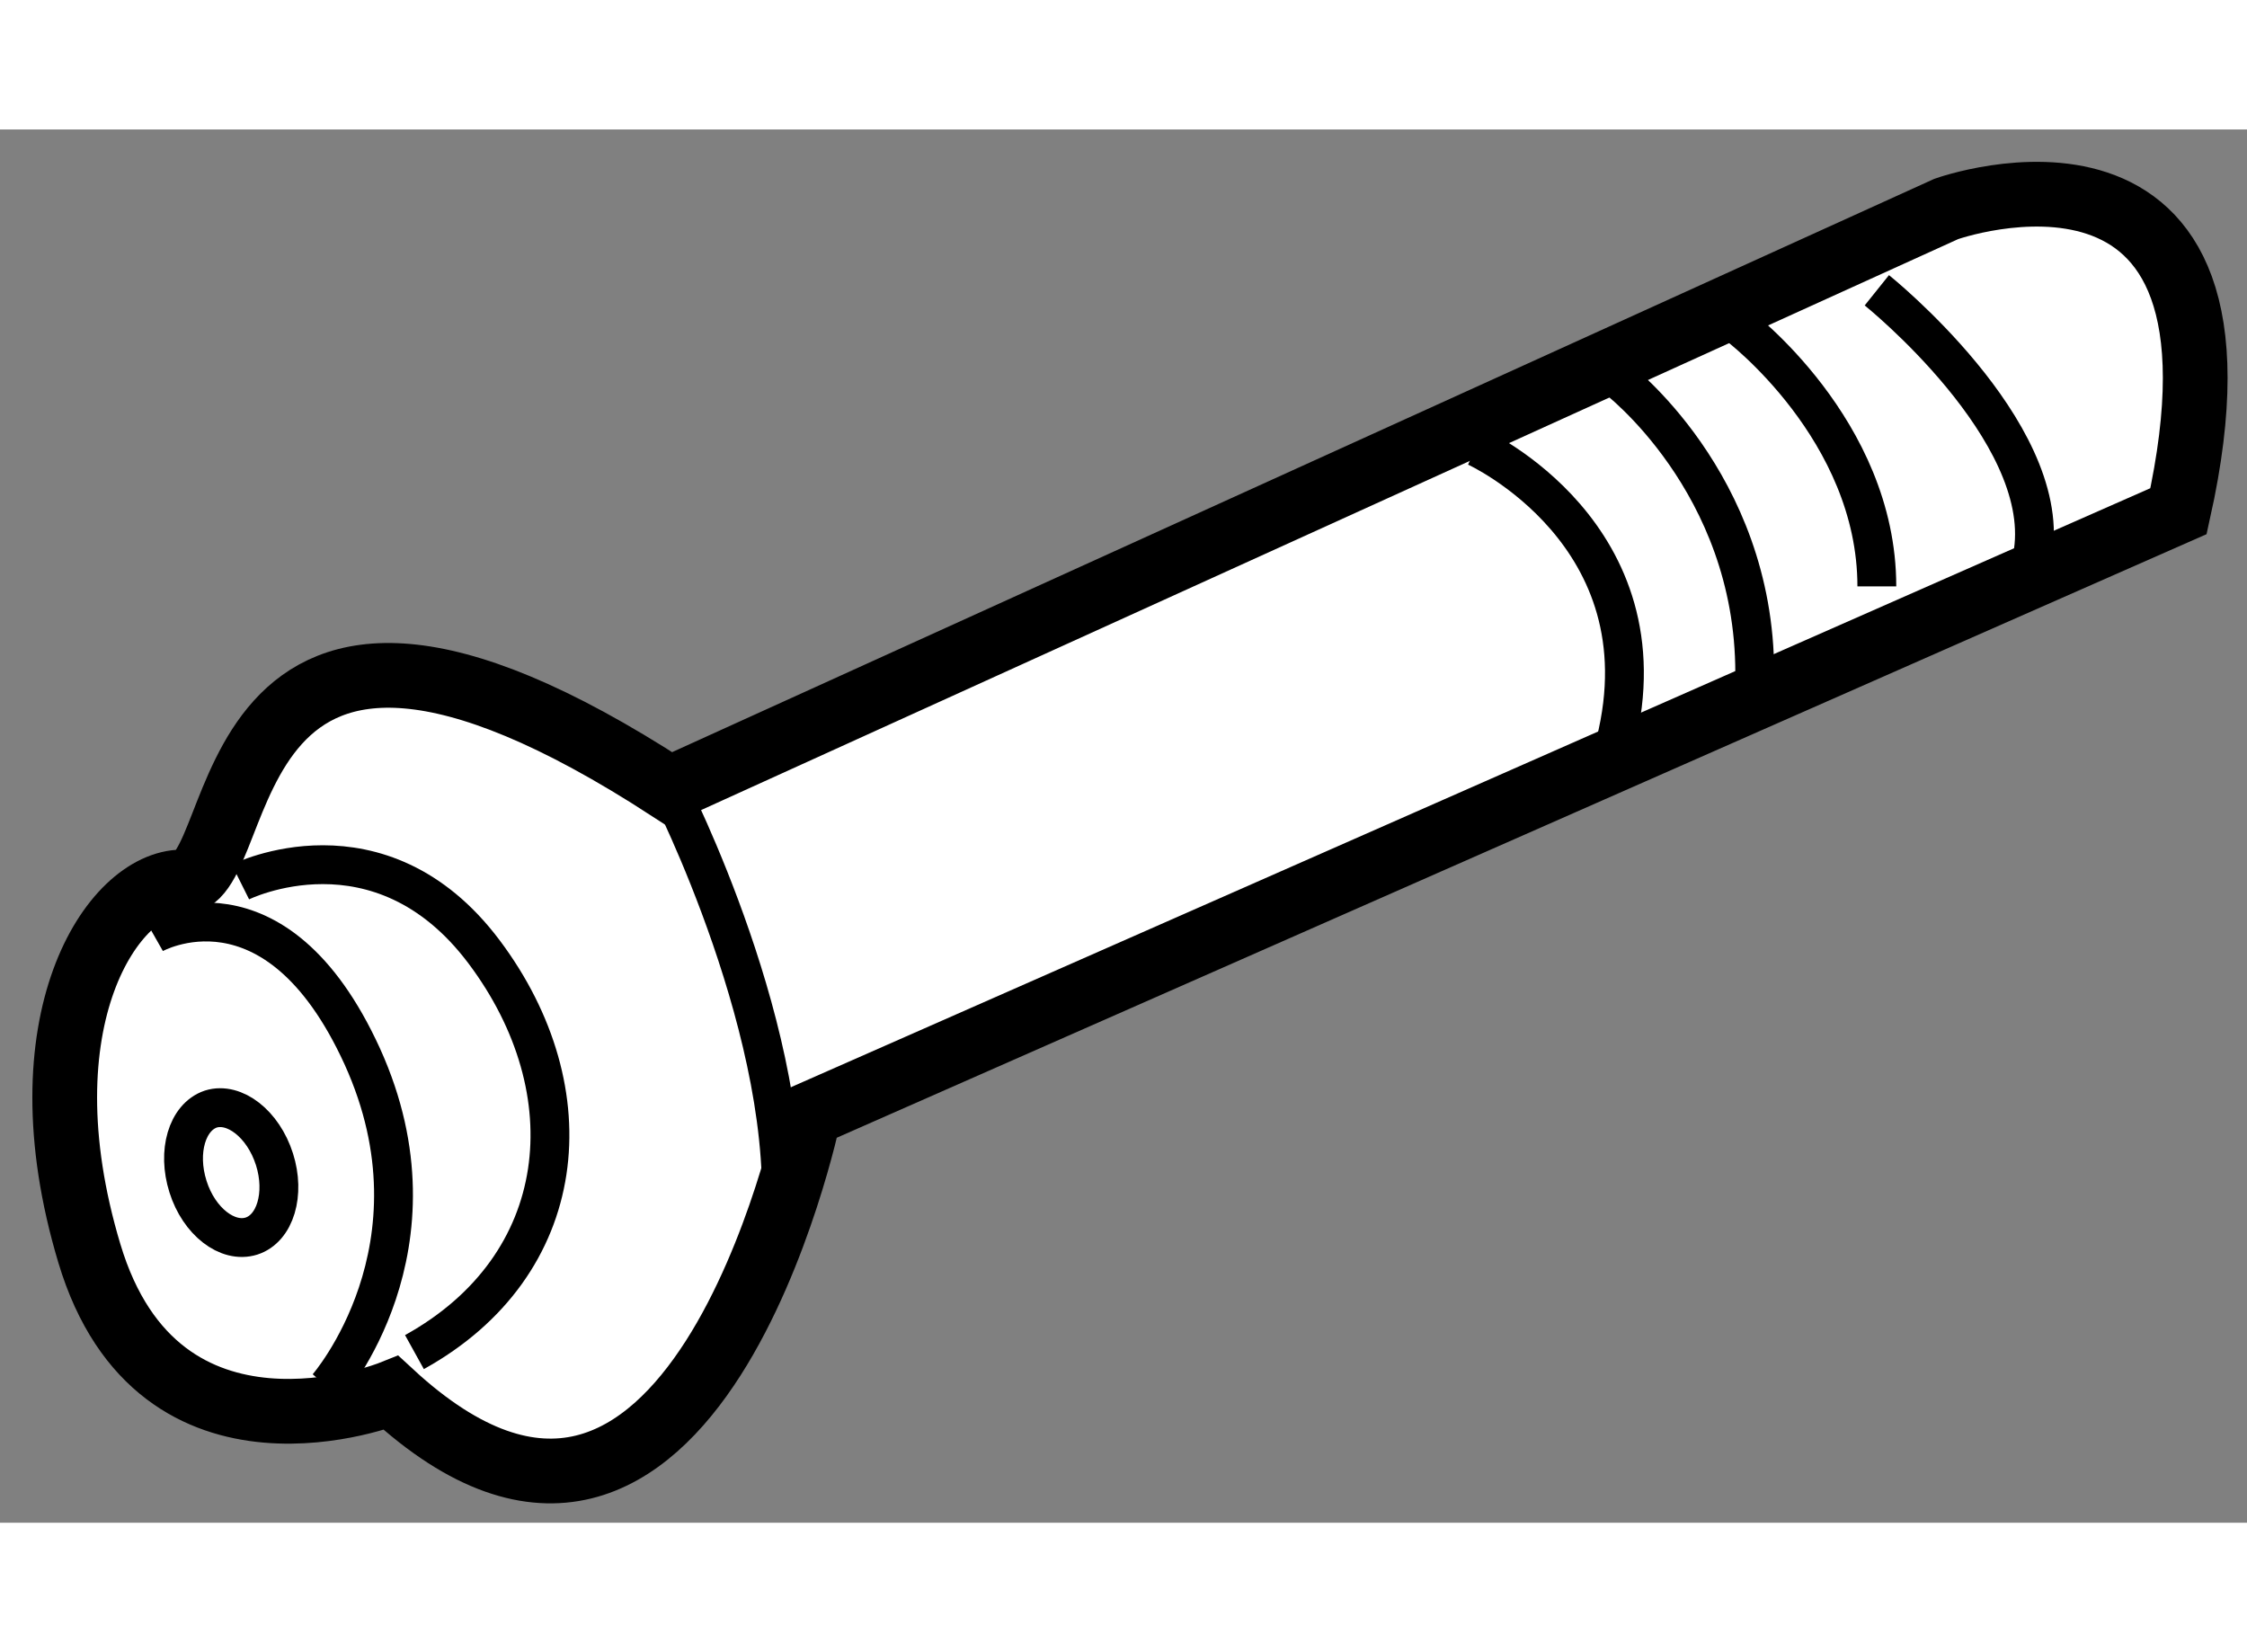
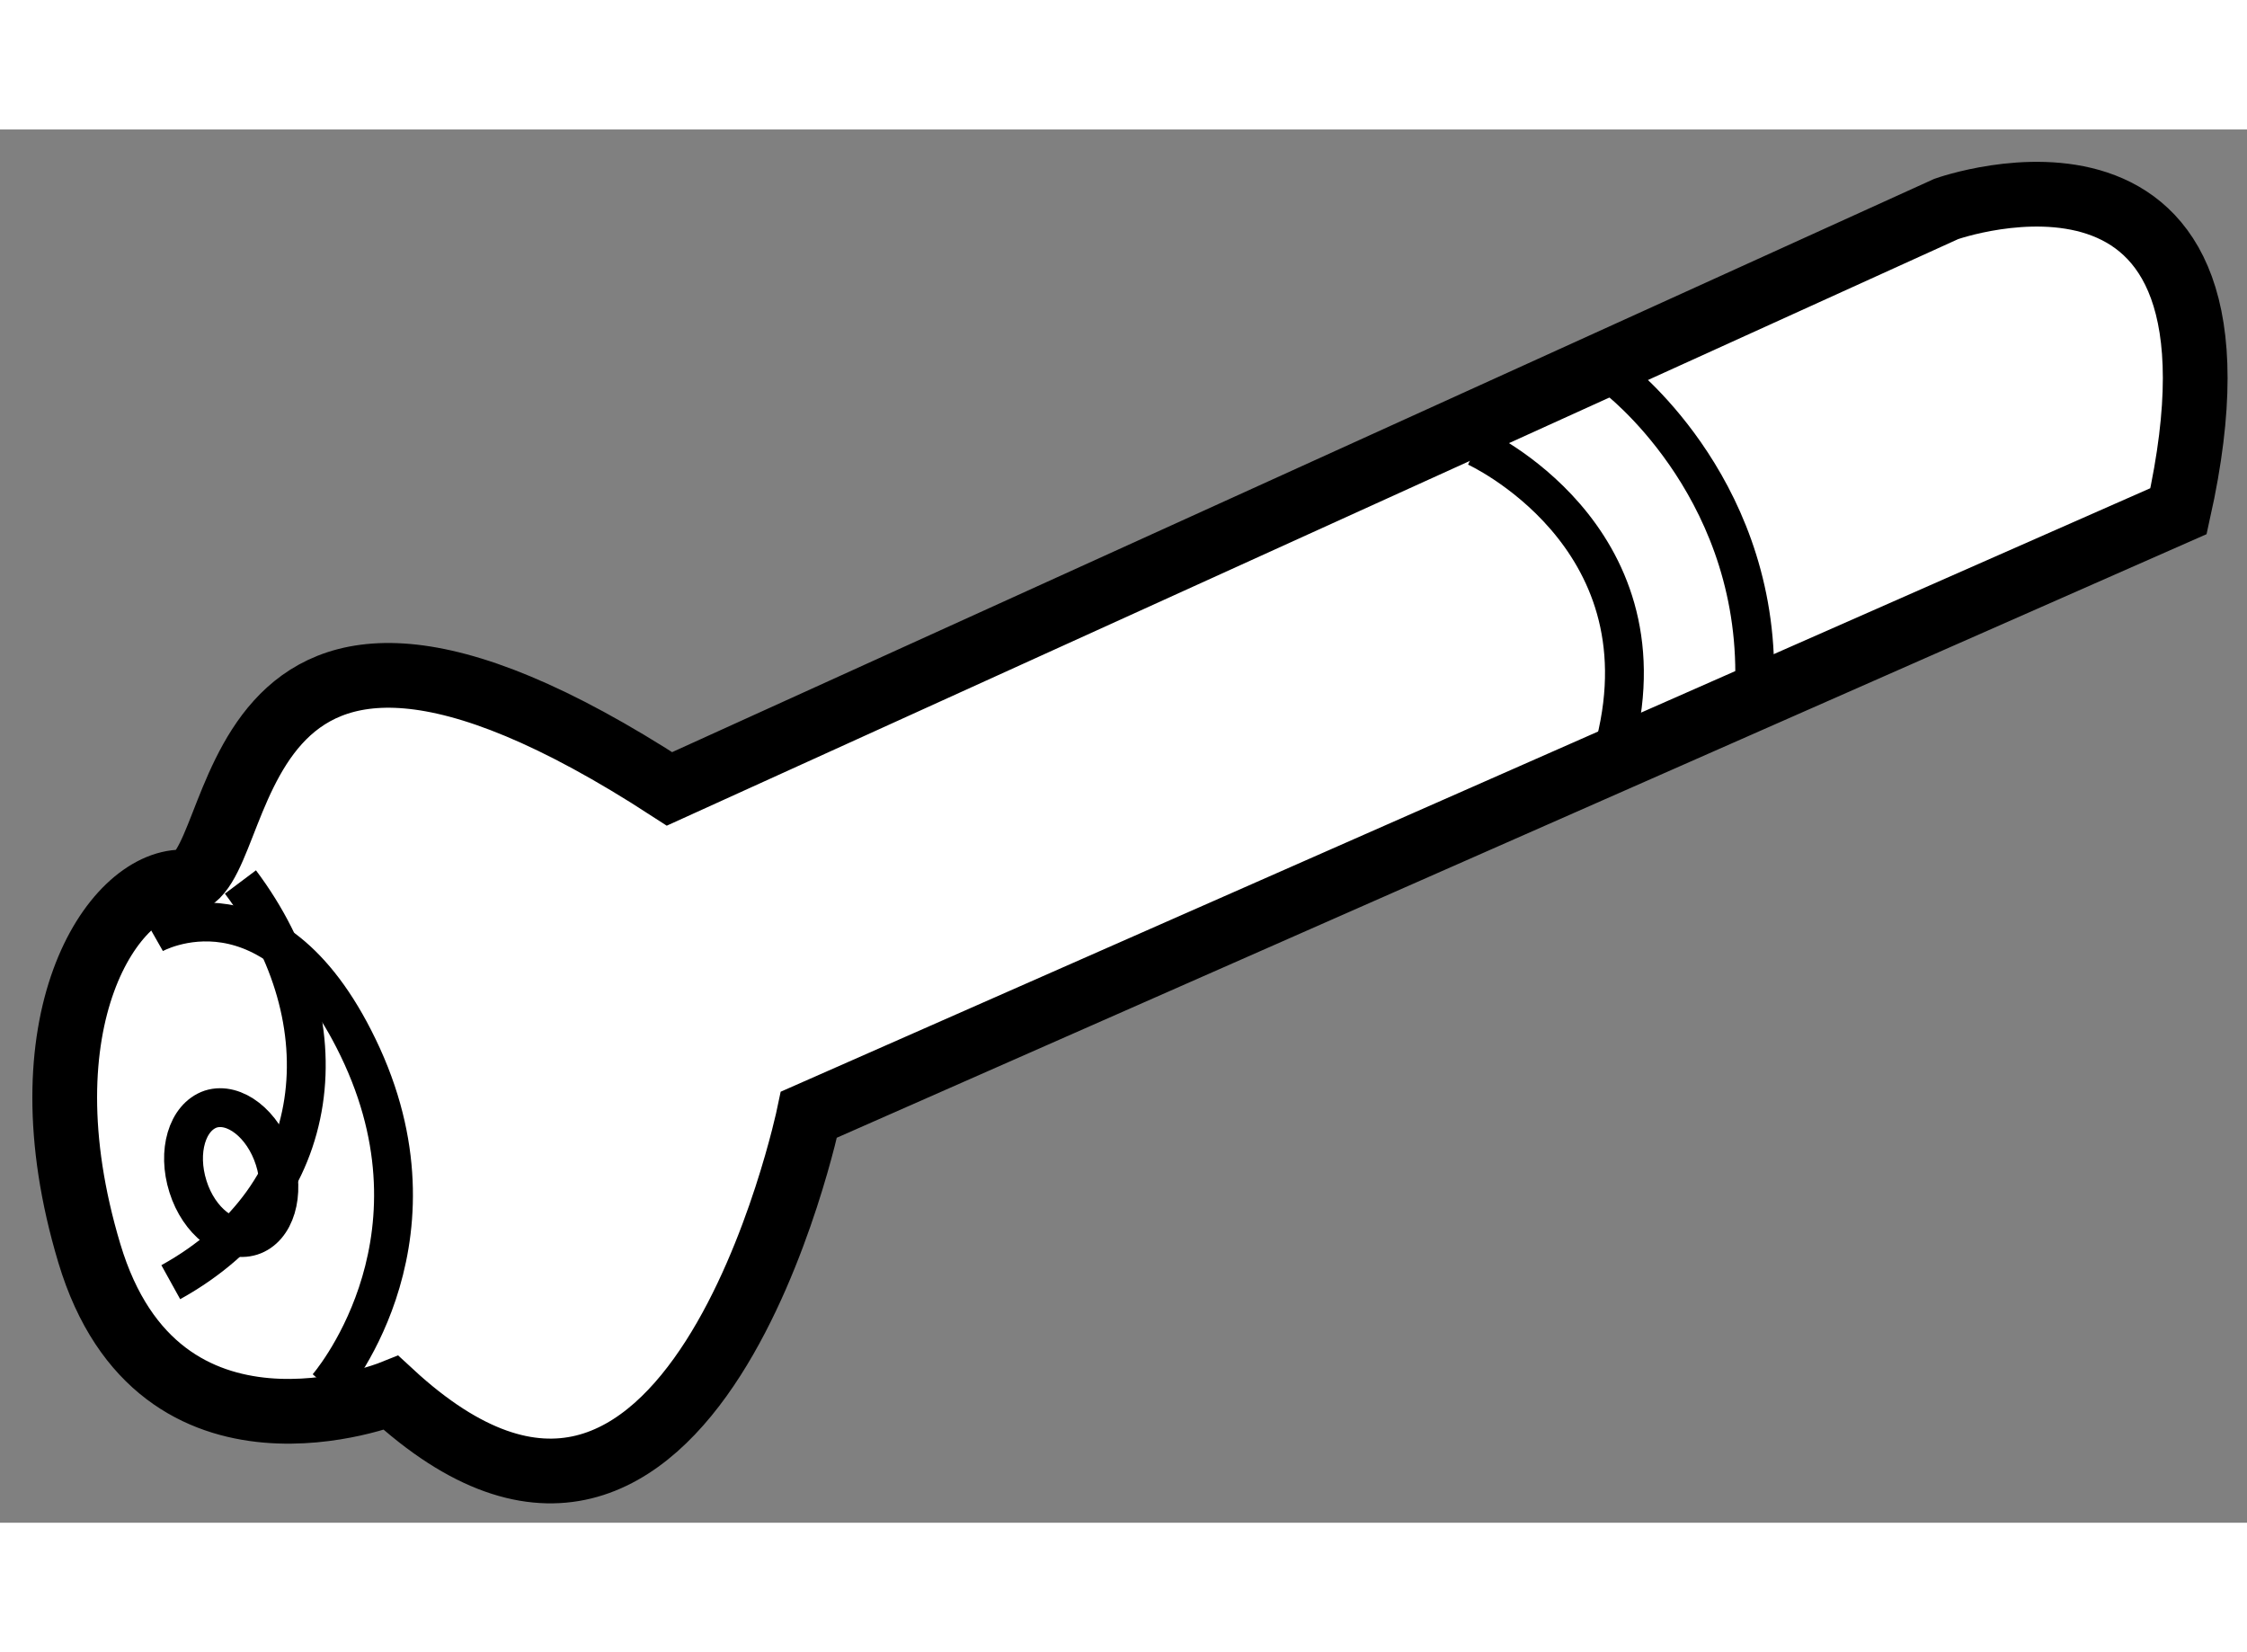
<svg xmlns="http://www.w3.org/2000/svg" version="1.1" x="0px" y="0px" width="244.8px" height="180px" viewBox="93.452 163.184 17.355 10.761" enable-background="new 0 0 244.8 180" xml:space="preserve">
  <rect x="93.452" y="163.184" width="17.355" height="10.761" fill="#808080" stroke="none" />
  <g>
    <path fill="#FFFFFF" stroke="#000000" stroke-width="0.5" d="M98.623,168.277l9.861-4.479c0,0,2.512-0.896,1.794,2.334     L99.7,170.793c0,0-0.898,4.301-3.227,2.15c0,0-1.793,0.717-2.331-1.079c-0.537-1.79,0.179-2.868,0.719-2.868     C95.396,168.996,95.037,165.948,98.623,168.277z" />
-     <path fill="none" stroke="#000000" stroke-width="0.3" d="M95.309,168.996c0,0,1.074-0.536,1.882,0.54     c0.808,1.077,0.671,2.422-0.538,3.091" />
-     <path fill="none" stroke="#000000" stroke-width="0.3" d="M98.623,168.277c0,0,0.986,1.93,0.852,3.412" />
+     <path fill="none" stroke="#000000" stroke-width="0.3" d="M95.309,168.996c0.808,1.077,0.671,2.422-0.538,3.091" />
    <path fill="none" stroke="#000000" stroke-width="0.3" d="M104.853,165.636c0,0,1.479,0.673,1.076,2.286" />
    <path fill="none" stroke="#000000" stroke-width="0.3" d="M94.636,169.399c0,0,0.939-0.534,1.614,0.944     c0.671,1.478-0.27,2.554-0.27,2.554" />
    <path fill="none" stroke="#000000" stroke-width="0.3" d="M105.929,165.098c0,0,1.076,0.808,1.076,2.286" />
-     <path fill="none" stroke="#000000" stroke-width="0.3" d="M106.872,164.694c0,0,1.076,0.808,1.076,2.019" />
-     <path fill="none" stroke="#000000" stroke-width="0.3" d="M107.948,164.426c0,0,1.343,1.076,1.208,2.018" />
    <path fill="none" stroke="#000000" stroke-width="0.3" d="M95.572,171.138c0.085,0.267,0.006,0.534-0.178,0.593     c-0.184,0.058-0.405-0.112-0.49-0.382c-0.086-0.271-0.006-0.537,0.176-0.599C95.262,170.693,95.485,170.864,95.572,171.138z" />
  </g>
</svg>